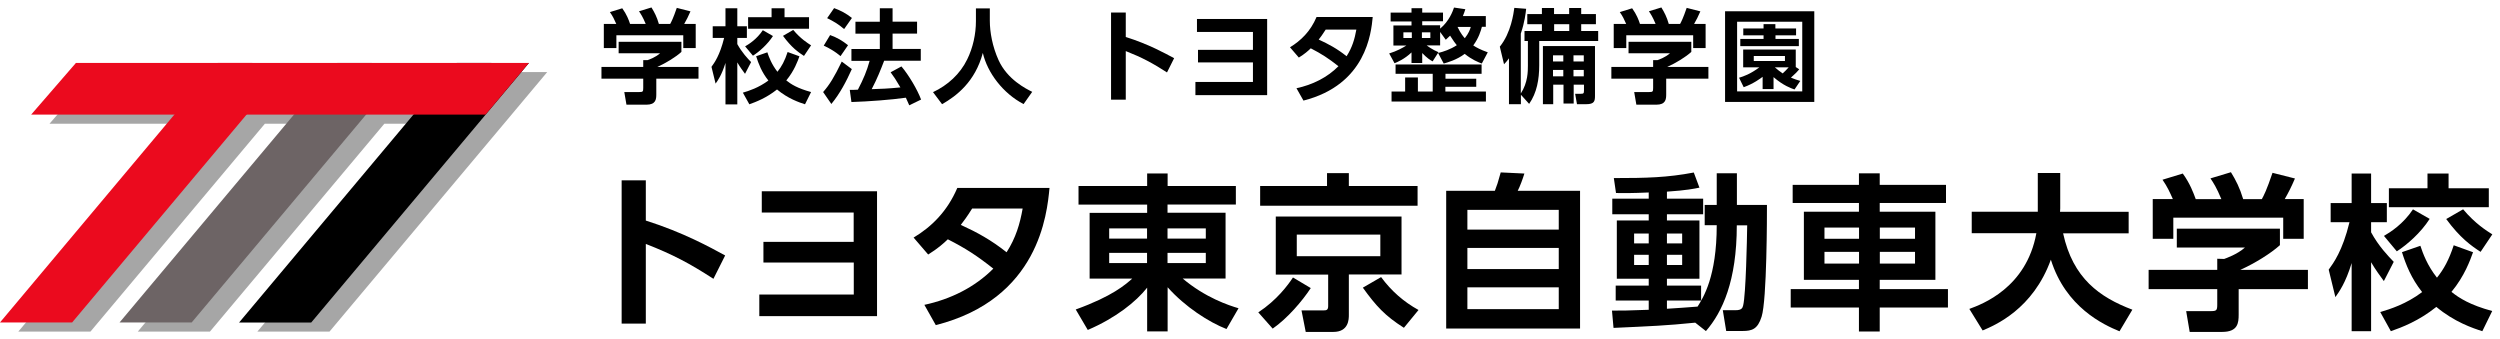
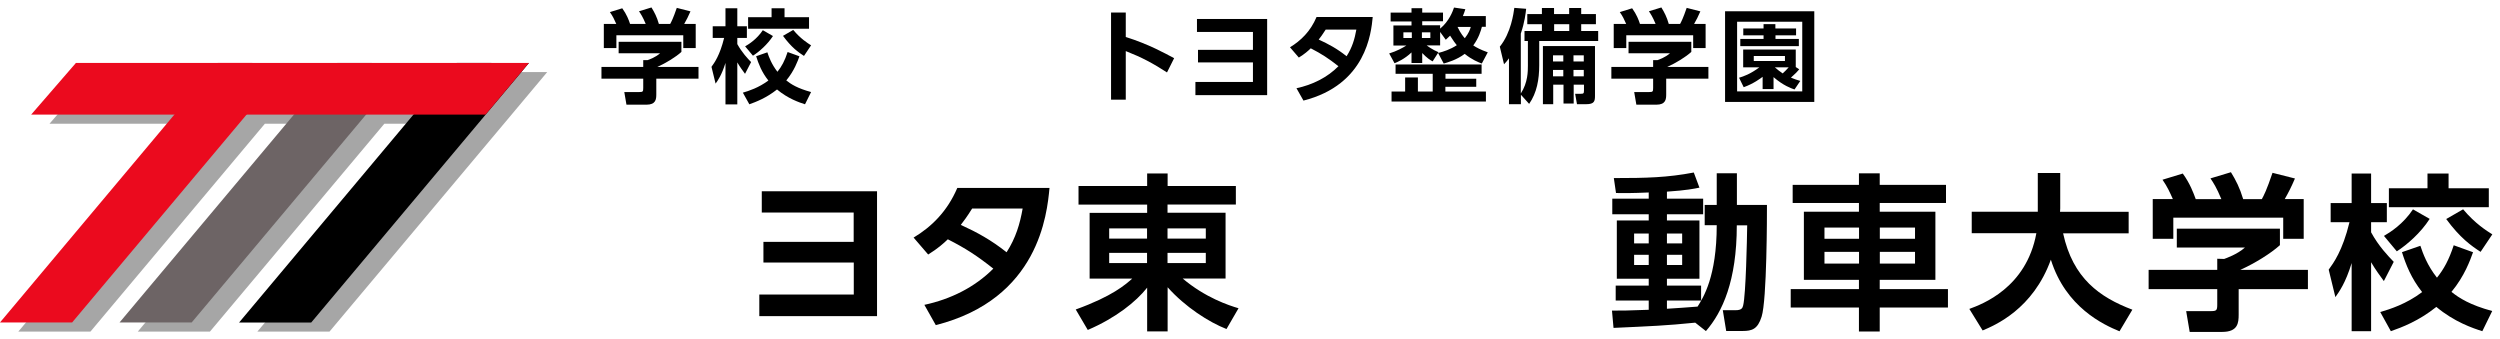
<svg xmlns="http://www.w3.org/2000/svg" width="221" height="30" viewBox="0 0 221 30" fill="none">
  <path opacity="0.35" d="M48.366 6.381L48.375 6.372H33.148H31.428H22.595H20.867H8.332L4.375 10.938H17.037L1.619 29.314H7.995L23.414 10.938H27.599L12.18 29.314H18.556L33.975 10.938H38.169L22.75 29.314H29.127L44.546 10.938L44.555 10.929L48.366 6.381Z" fill="black" />
  <path d="M6.377 28.504L25.625 5.571L19.248 5.562L0 28.504H6.377Z" fill="#EB0A1E" />
  <path d="M16.946 28.504L36.185 5.571L29.818 5.562L10.569 28.504H16.946Z" fill="#6D6465" />
  <path d="M27.509 28.513L46.757 5.571L40.38 5.562L21.132 28.513H27.509Z" fill="black" />
  <path d="M42.926 10.129H2.756L6.713 5.562H46.756L42.926 10.129Z" fill="#EB0A1E" />
-   <path d="M63.067 24.647C60.929 23.264 59.483 22.5 57.09 21.563V28.604H54.953V15.942H57.09V19.498C60.429 20.554 62.794 21.873 64.104 22.582L63.067 24.647Z" fill="black" />
  <path d="M67.487 23.201V21.381H75.465V18.789H67.341V16.906H77.53V27.949H67.123V26.039H75.474V23.21H67.496L67.487 23.201Z" fill="black" />
  <path d="M80.768 20.999C82.342 20.053 83.734 18.698 84.625 16.615H92.776C92.558 18.916 91.839 26.43 82.724 28.741L81.714 26.948C84.016 26.457 86.163 25.402 87.809 23.747C86.345 22.591 85.362 21.954 83.788 21.154C83.388 21.536 82.924 21.954 82.051 22.5L80.759 20.999H80.768ZM85.944 18.425C85.453 19.207 85.217 19.508 84.935 19.88C86.372 20.535 87.618 21.218 88.983 22.3C89.801 21.027 90.165 19.78 90.402 18.434H85.935L85.944 18.425Z" fill="black" />
  <path d="M109.24 18.079H103.209V18.807H108.34V24.62H104.547C106.548 26.312 108.64 27.003 109.486 27.249L108.422 29.086C106.866 28.477 104.774 27.139 103.218 25.393V29.295H101.408V25.429C100.426 26.675 98.625 28.113 96.159 29.168L95.095 27.358C98.343 26.184 99.48 25.166 100.089 24.629H96.323V18.816H101.408V18.088H95.341V16.442H101.408V15.332H103.218V16.442H109.25V18.088L109.24 18.079ZM98.052 21.09H101.399V20.19H98.052V21.09ZM98.052 23.255H101.399V22.355H98.052V23.255ZM103.209 20.19V21.09H106.593V20.19H103.209ZM103.209 22.355V23.255H106.593V22.355H103.209Z" fill="black" />
-   <path d="M111.233 27.613C112.879 26.53 113.862 25.193 114.298 24.529L115.872 25.466C115.126 26.603 113.825 28.131 112.506 29.05L111.233 27.613ZM125.314 18.189H111.397V16.442H117.309V15.305H119.238V16.442H125.314V18.189ZM123.904 24.265H119.238V27.84C119.238 28.195 119.238 29.341 117.873 29.341H115.426L115.053 27.44H116.964C117.246 27.44 117.41 27.422 117.41 27.058V24.274H112.779V19.144H123.895V24.274L123.904 24.265ZM122.021 20.736H114.635V22.646H122.021V20.736ZM122.094 24.502C122.995 25.721 124.068 26.667 125.396 27.403L124.105 28.977C122.431 27.913 121.658 27.067 120.475 25.43L122.094 24.492V24.502Z" fill="black" />
-   <path d="M132.145 16.869C132.327 16.405 132.427 16.114 132.664 15.241L134.756 15.341C134.638 15.741 134.356 16.515 134.165 16.869H139.677V29.041H127.843V16.869H132.145ZM137.794 18.552H129.717V20.299H137.794V18.552ZM137.794 21.918H129.717V23.783H137.794V21.918ZM137.794 25.402H129.717V27.33H137.794V25.402Z" fill="black" />
  <path d="M149.867 28.522C147.257 28.786 146.01 28.831 142.635 28.986L142.499 27.458C143.3 27.458 143.982 27.458 145.747 27.385V26.566H142.827V25.247H145.747V24.638H142.927V19.489H145.747V18.944H142.526V17.561H145.747V17.015C144.246 17.079 143.436 17.079 142.854 17.061L142.663 15.742C145.555 15.742 147.393 15.696 149.731 15.25L150.231 16.587C149.785 16.678 149.121 16.824 147.357 16.942V17.561H150.559V18.944H147.357V19.489H150.231V24.638H147.357V25.247H150.377V26.566H147.357V27.294C147.739 27.267 149.64 27.149 150.067 27.103C150.568 26.303 151.759 24.465 151.759 19.908H150.695V18.116H151.759V15.314H153.542V18.116H156.199C156.199 18.989 156.199 26.521 155.726 27.995C155.38 29.095 154.88 29.259 154.052 29.259H152.596L152.296 27.422H153.433C153.952 27.422 154.043 27.23 154.097 26.994C154.334 26.012 154.434 21.209 154.452 19.917H153.533C153.533 24.838 152.26 27.585 150.804 29.268L149.858 28.522H149.867ZM144.455 20.645V21.518H145.747V20.645H144.455ZM144.455 22.527V23.428H145.747V22.527H144.455ZM147.357 20.645V21.518H148.703V20.645H147.357ZM147.357 22.527V23.428H148.703V22.527H147.357Z" fill="black" />
  <path d="M164.33 29.305V27.185H158.299V25.557H164.33V24.738H159.463V18.716H164.33V17.943H158.472V16.342H164.33V15.323H166.167V16.342H172.026V17.943H166.167V18.716H171.089V24.738H166.167V25.557H172.198V27.185H166.167V29.305H164.33ZM161.283 20.117V21.108H164.339V20.117H161.283ZM161.283 22.264V23.301H164.339V22.264H161.283ZM166.176 20.117V21.108H169.288V20.117H166.176ZM166.176 22.264V23.301H169.288V22.264H166.176Z" fill="black" />
  <path d="M174.101 27.303C175.183 26.903 179.131 25.466 180.014 20.617H174.301V18.716H180.141V15.296H182.124V18.425C182.124 18.425 182.106 18.643 182.106 18.725H188.173V20.626H182.379C183.243 24.602 185.599 26.275 188.501 27.376L187.364 29.286C185.945 28.704 182.615 27.167 181.296 22.955C179.714 27.34 176.357 28.75 175.265 29.213L174.092 27.312L174.101 27.303Z" fill="black" />
  <path d="M201.545 20.217V21.672C200.727 22.409 199.335 23.273 198.043 23.856H204.02V25.557H197.898V27.813C197.898 28.54 197.834 29.341 196.442 29.341H193.568L193.258 27.503H195.423C195.942 27.503 196.005 27.44 196.005 26.921V25.557H189.938V23.856H196.005V22.873L196.615 22.891C196.779 22.828 197.77 22.491 198.452 21.882H192.43V20.217H201.545ZM192.085 17.606C191.785 16.942 191.612 16.542 191.166 15.887L192.958 15.341C193.595 16.214 193.904 17.06 194.104 17.606H196.369C195.942 16.569 195.66 16.151 195.405 15.769L197.215 15.223C197.661 15.951 197.988 16.587 198.298 17.606H199.944C200.126 17.279 200.372 16.806 200.89 15.277L202.873 15.778C202.537 16.56 202.337 16.951 201.973 17.597H203.647V21.108H201.836V19.244H192.121V21.108H190.302V17.597H192.085V17.606Z" fill="black" />
  <path d="M205.857 23.837C206.275 23.255 207.076 22.191 207.694 19.644H206.03V17.952H207.885V15.341H209.605V17.952H210.997V19.644H209.605V20.535C210.269 21.763 211.133 22.655 211.606 23.146L210.733 24.847C210.423 24.419 210.005 23.865 209.605 23.182V29.277H207.885V23.255C207.34 25.038 206.776 25.793 206.448 26.266L205.857 23.837ZM218.619 22.291C218.365 23 217.864 24.41 216.709 25.802C217.391 26.348 218.337 26.957 220.311 27.494L219.438 29.277C218.592 29.013 216.946 28.449 215.372 27.13C213.816 28.377 212.316 28.941 211.351 29.277L210.414 27.585C211.279 27.33 212.716 26.876 214.117 25.82C213.152 24.601 212.679 23.392 212.334 22.291L213.962 21.727C214.18 22.391 214.571 23.464 215.427 24.547C216.036 23.792 216.491 22.964 216.909 21.681L218.601 22.291H218.619ZM214.781 19.353C213.98 20.599 212.779 21.636 211.879 22.218L210.742 20.854C211.306 20.526 212.434 19.817 213.307 18.507L214.79 19.353H214.781ZM214.59 15.341H216.454V16.642H220.011V18.316H211.178V16.642H214.59V15.341ZM217.737 18.498C218.801 19.771 219.829 20.408 220.321 20.717L219.284 22.264C218.456 21.727 217.473 21.035 216.245 19.362L217.746 18.498H217.737Z" fill="black" />
  <path d="M60.237 3.707V4.589C59.737 5.044 58.891 5.562 58.108 5.917H61.747V6.954H58.017V8.328C58.017 8.773 57.981 9.255 57.135 9.255H55.379L55.188 8.137H56.507C56.826 8.137 56.862 8.1 56.862 7.782V6.954H53.169V5.917H56.862V5.317H57.235C57.335 5.289 57.936 5.08 58.354 4.707H54.688V3.697H60.246L60.237 3.707ZM54.479 2.115C54.297 1.705 54.188 1.46 53.915 1.069L55.007 0.732C55.398 1.269 55.589 1.778 55.698 2.115H57.081C56.817 1.478 56.644 1.232 56.489 0.996L57.59 0.659C57.863 1.105 58.063 1.487 58.245 2.115H59.245C59.355 1.915 59.509 1.623 59.828 0.696L61.038 1.005C60.828 1.487 60.71 1.714 60.483 2.115H61.501V4.252H60.401V3.115H54.488V4.252H53.378V2.115H54.461H54.479Z" fill="black" />
  <path d="M62.895 5.908C63.149 5.553 63.631 4.907 64.013 3.352H63.004V2.324H64.132V0.732H65.178V2.324H66.024V3.352H65.178V3.898C65.587 4.643 66.106 5.189 66.397 5.489L65.86 6.526C65.669 6.263 65.414 5.926 65.178 5.517V9.228H64.132V5.562C63.795 6.645 63.459 7.109 63.258 7.391L62.895 5.908ZM70.672 4.971C70.517 5.408 70.208 6.263 69.508 7.109C69.926 7.445 70.499 7.809 71.7 8.137L71.163 9.219C70.645 9.055 69.644 8.71 68.689 7.909C67.743 8.664 66.824 9.01 66.242 9.219L65.669 8.191C66.197 8.037 67.07 7.755 67.925 7.118C67.334 6.381 67.052 5.635 66.843 4.971L67.834 4.625C67.97 5.035 68.207 5.68 68.725 6.345C69.098 5.881 69.371 5.38 69.626 4.598L70.654 4.971H70.672ZM68.334 3.179C67.843 3.934 67.115 4.571 66.561 4.925L65.869 4.098C66.215 3.898 66.897 3.47 67.434 2.67L68.334 3.188V3.179ZM68.216 0.732H69.353V1.523H71.518V2.542H66.133V1.523H68.207V0.732H68.216ZM70.126 2.651C70.772 3.425 71.4 3.816 71.7 4.007L71.072 4.944C70.563 4.616 69.972 4.198 69.217 3.17L70.126 2.642V2.651Z" fill="black" />
-   <path d="M75.302 6.108C74.811 7.2 74.256 8.264 73.492 9.192L72.764 8.137C73.337 7.482 73.737 6.836 74.411 5.444L75.302 6.108ZM73.374 3.097C73.992 3.316 74.483 3.607 74.966 3.998L74.302 4.962C73.883 4.607 73.428 4.316 72.819 4.034L73.383 3.097H73.374ZM73.728 0.714C74.356 0.95 74.756 1.16 75.311 1.587L74.62 2.57C74.129 2.142 73.71 1.896 73.119 1.605L73.737 0.714H73.728ZM78.159 5.371C77.849 6.172 77.558 6.927 77.058 7.882C77.849 7.855 78.522 7.837 79.596 7.727C79.259 7.145 78.986 6.727 78.731 6.39L79.687 5.872C80.323 6.618 81.106 7.937 81.424 8.801L80.378 9.31C80.314 9.146 80.269 9.046 80.078 8.637C78.804 8.819 76.785 8.974 75.266 9.019L75.12 7.946C75.193 7.946 75.73 7.946 75.839 7.927C76.339 6.963 76.621 6.29 76.876 5.38H75.266V4.334H77.776V2.979H75.621V1.924H77.776V0.732H78.904V1.915H81.069V2.97H78.904V4.325H81.397V5.371H78.159Z" fill="black" />
-   <path d="M86.263 0.741H87.5V1.833C87.5 2.833 87.728 4.116 88.273 5.317C89.056 7.036 90.702 7.846 91.248 8.119L90.484 9.201C88.665 8.255 87.291 6.436 86.882 4.68C86.2 7.236 84.544 8.492 83.279 9.21L82.479 8.146C83.78 7.536 84.871 6.545 85.499 5.253C86.008 4.225 86.272 3.015 86.272 1.869V0.741H86.263Z" fill="black" />
  <path d="M103.156 6.399C101.855 5.562 100.973 5.089 99.518 4.516V8.81H98.217V1.105H99.518V3.27C101.546 3.907 102.993 4.716 103.793 5.144L103.165 6.399H103.156Z" fill="black" />
  <path d="M105.903 5.517V4.407H110.76V2.824H105.812V1.678H112.016V8.41H105.675V7.245H110.76V5.517H105.903Z" fill="black" />
  <path d="M114.035 4.18C114.99 3.597 115.845 2.779 116.382 1.505H121.348C121.212 2.906 120.775 7.482 115.226 8.892L114.608 7.8C116.009 7.5 117.319 6.863 118.319 5.853C117.428 5.153 116.827 4.762 115.872 4.271C115.627 4.507 115.345 4.762 114.817 5.089L114.035 4.18ZM117.191 2.615C116.891 3.097 116.745 3.27 116.573 3.497C117.446 3.898 118.21 4.307 119.038 4.971C119.538 4.198 119.756 3.434 119.902 2.615H117.182H117.191Z" fill="black" />
  <path d="M127.152 4.68C127.616 4.562 128.189 4.38 128.781 3.998C128.644 3.834 128.462 3.588 128.189 3.152C128.017 3.324 127.962 3.379 127.807 3.515L127.307 2.824V4.016H126.124C126.215 4.089 126.625 4.389 127.161 4.616L126.643 5.426C126.406 5.289 126.17 5.153 125.724 4.689V5.571H124.778V4.634C124.15 5.235 123.505 5.499 123.277 5.589L122.804 4.725C123.486 4.516 123.987 4.234 124.323 4.025H123.177V2.251H124.778V1.896H122.932V1.114H124.778V0.723H125.724V1.114H127.562V1.878H125.724V2.233H127.307V2.533C128.117 1.86 128.426 0.987 128.535 0.668L129.536 0.814C129.481 0.996 129.417 1.178 129.317 1.423H131.346V2.369H131C130.909 2.715 130.727 3.352 130.236 4.016C130.545 4.216 130.864 4.389 131.519 4.625L130.991 5.617C130.7 5.508 130.118 5.28 129.481 4.762C128.772 5.298 127.944 5.526 127.625 5.617L127.125 4.68H127.152ZM130.5 6.963V7.673H127.771V8.091H131.355V8.973H123.013V8.091H124.214V6.845H125.342V8.091H126.652V6.526H123.368V5.699H130.973V6.526H127.78V6.963H130.509H130.5ZM124.06 2.861V3.361H124.805V2.861H124.06ZM125.697 2.861V3.361H126.443V2.861H125.697ZM128.844 2.378C129.126 2.97 129.381 3.261 129.49 3.379C129.836 2.933 129.945 2.624 130.018 2.378H128.853H128.844Z" fill="black" />
  <path d="M134.448 8.364V9.21H133.393V5.153C133.211 5.408 133.138 5.489 132.956 5.681L132.583 4.125C133.584 2.897 133.802 1.15 133.866 0.696L134.912 0.777C134.866 1.178 134.793 1.915 134.439 2.97V8.264C135.066 7.309 135.066 6.29 135.066 5.826V3.625H134.766V2.742H136.304V2.142H135.012V1.241H136.304V0.705H137.377V1.241H138.714V0.705H139.778V1.241H141.079V2.142H139.778V2.742H141.279V3.625H136.067V5.771C136.067 7.018 135.858 8.209 135.176 9.183L134.439 8.364H134.448ZM140.997 4.07V8.482C140.997 8.937 140.934 9.21 140.233 9.21H139.405L139.242 8.291H139.724C139.979 8.291 140.024 8.264 140.024 8V7.482H139.114V9.155H138.214V7.482H137.304V9.21H136.394V4.07H141.016H140.997ZM137.286 4.889V5.435H138.196V4.889H137.286ZM137.286 6.181V6.745H138.196V6.181H137.286ZM137.386 2.142V2.742H138.723V2.142H137.386ZM139.096 4.889V5.435H140.006V4.889H139.096ZM139.096 6.181V6.745H140.006V6.181H139.096Z" fill="black" />
  <path d="M149.512 3.707V4.589C149.012 5.044 148.166 5.562 147.383 5.917H151.022V6.954H147.292V8.328C147.292 8.773 147.256 9.255 146.41 9.255H144.654L144.463 8.137H145.782C146.101 8.137 146.137 8.1 146.137 7.782V6.954H142.444V5.917H146.137V5.317H146.51C146.61 5.289 147.21 5.08 147.629 4.707H143.963V3.697H149.521L149.512 3.707ZM143.754 2.115C143.572 1.705 143.463 1.46 143.19 1.069L144.281 0.732C144.673 1.269 144.864 1.778 144.973 2.115H146.355C146.092 1.478 145.919 1.232 145.764 0.996L146.865 0.659C147.138 1.105 147.338 1.487 147.52 2.115H148.52C148.63 1.915 148.784 1.623 149.103 0.696L150.312 1.005C150.103 1.487 149.985 1.714 149.758 2.115H150.776V4.252H149.676V3.115H143.763V4.252H142.653V2.115H143.736H143.754Z" fill="black" />
  <path d="M160.383 9.01H152.496V0.996H160.383V9.019V9.01ZM159.319 1.924H153.56V8.082H159.319V1.924ZM159.055 6.126C158.836 6.39 158.782 6.436 158.318 6.863C158.645 7 158.818 7.054 159.146 7.154L158.636 7.909C158.345 7.809 157.654 7.573 156.781 6.818V7.873H155.816V6.79C155.653 6.918 154.998 7.409 154.143 7.709L153.733 6.872C154.152 6.745 154.734 6.545 155.525 5.954H154.097V4.38H158.745V5.926L159.046 6.126H159.055ZM158.782 3.124H156.953V3.443H159.018V4.08H153.842V3.443H155.898V3.124H154.106V2.515H155.898V2.133H156.944V2.515H158.773V3.124H158.782ZM157.79 4.953H155.034V5.39H157.79V4.953ZM156.899 5.954C157.154 6.172 157.308 6.299 157.59 6.49C157.818 6.281 157.909 6.181 158.118 5.954H156.899Z" fill="black" />
</svg>